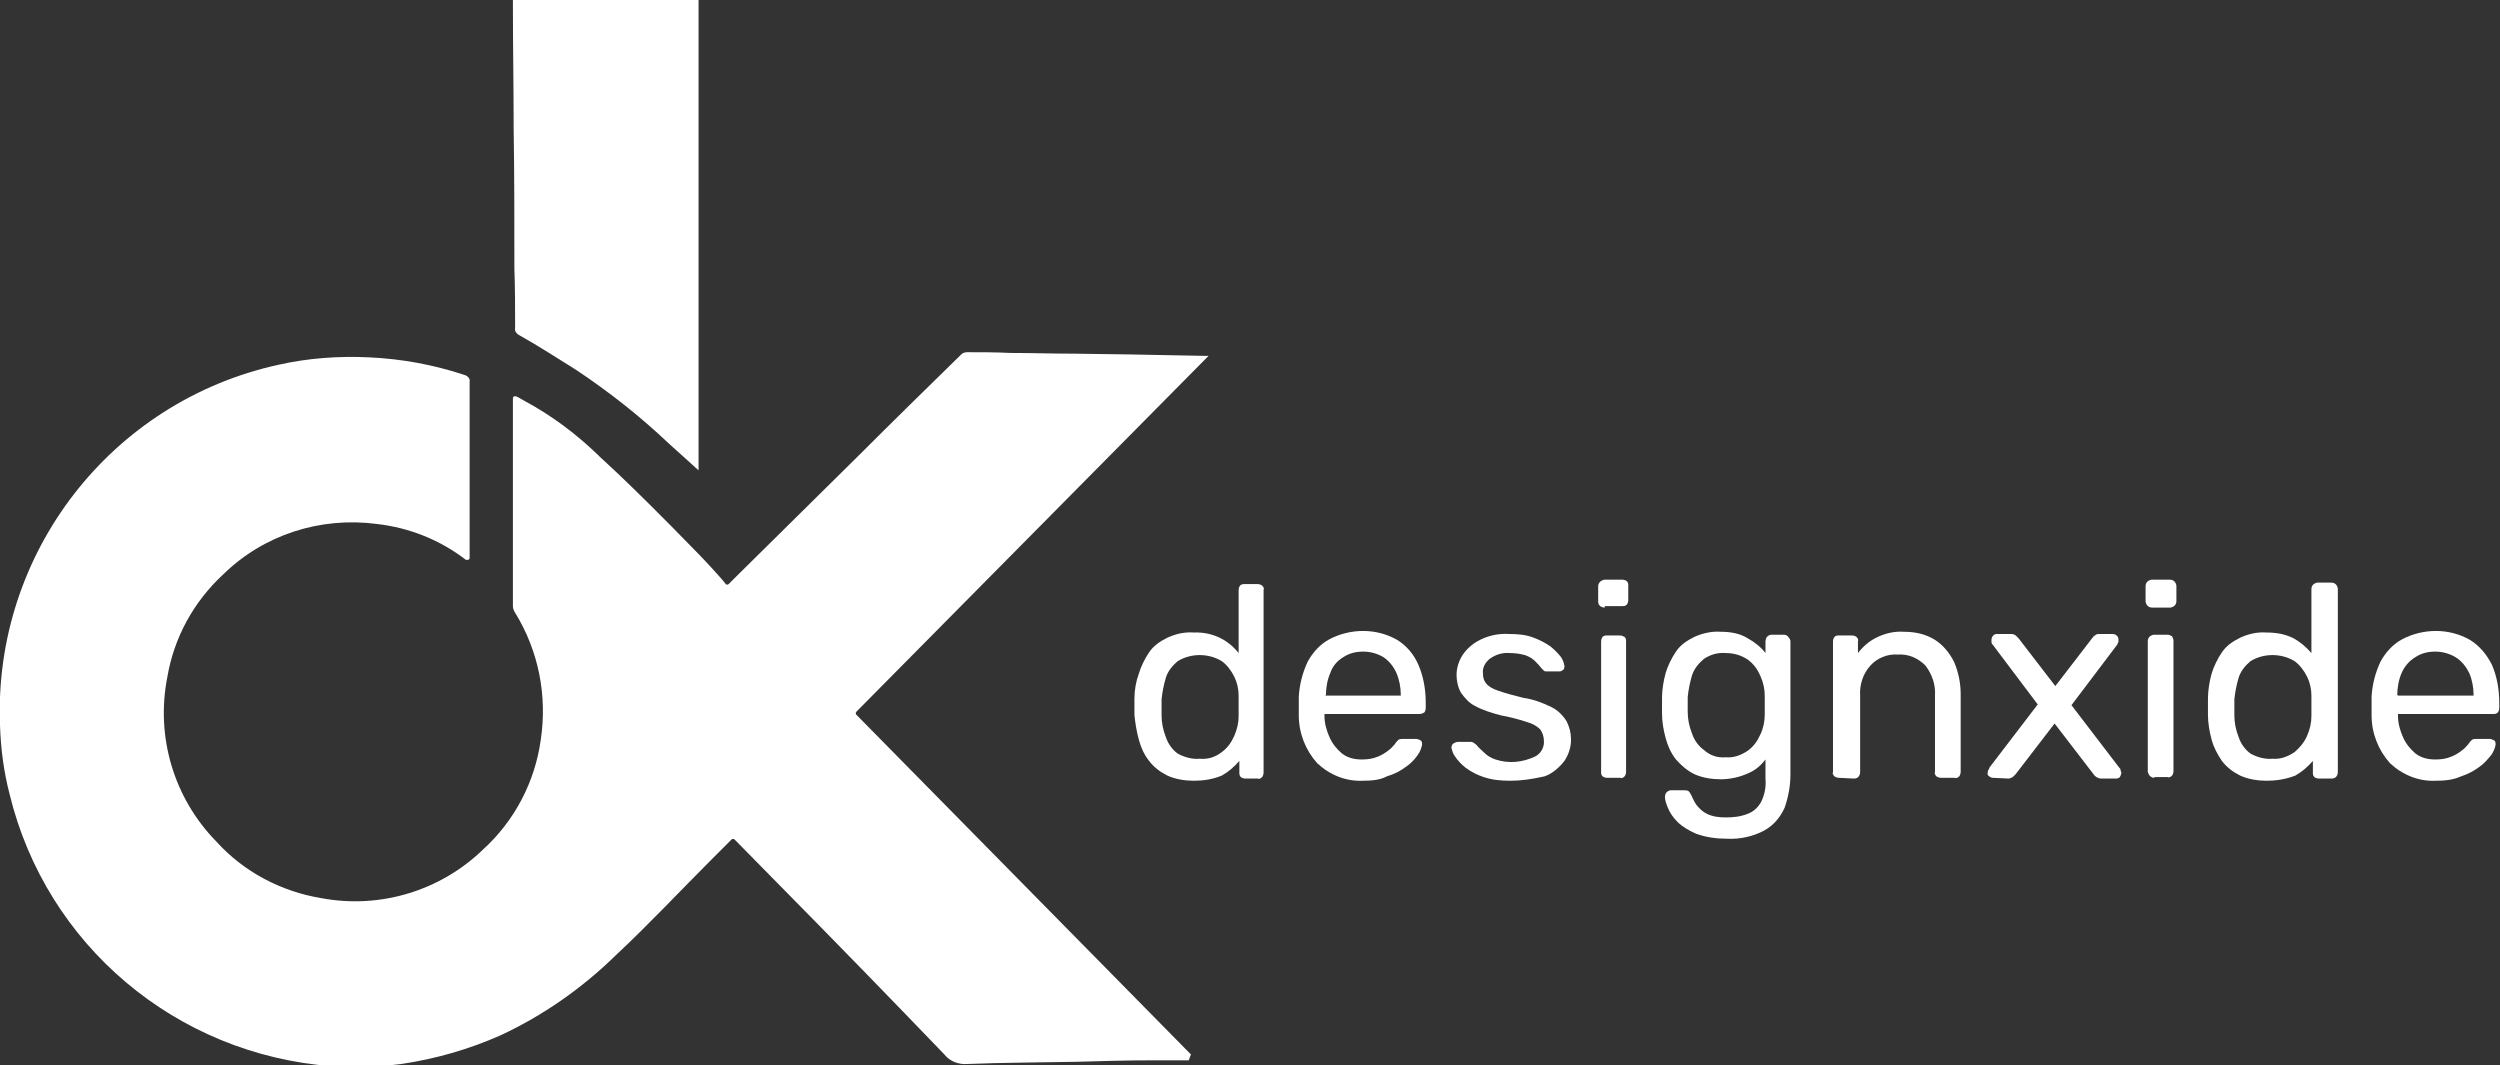
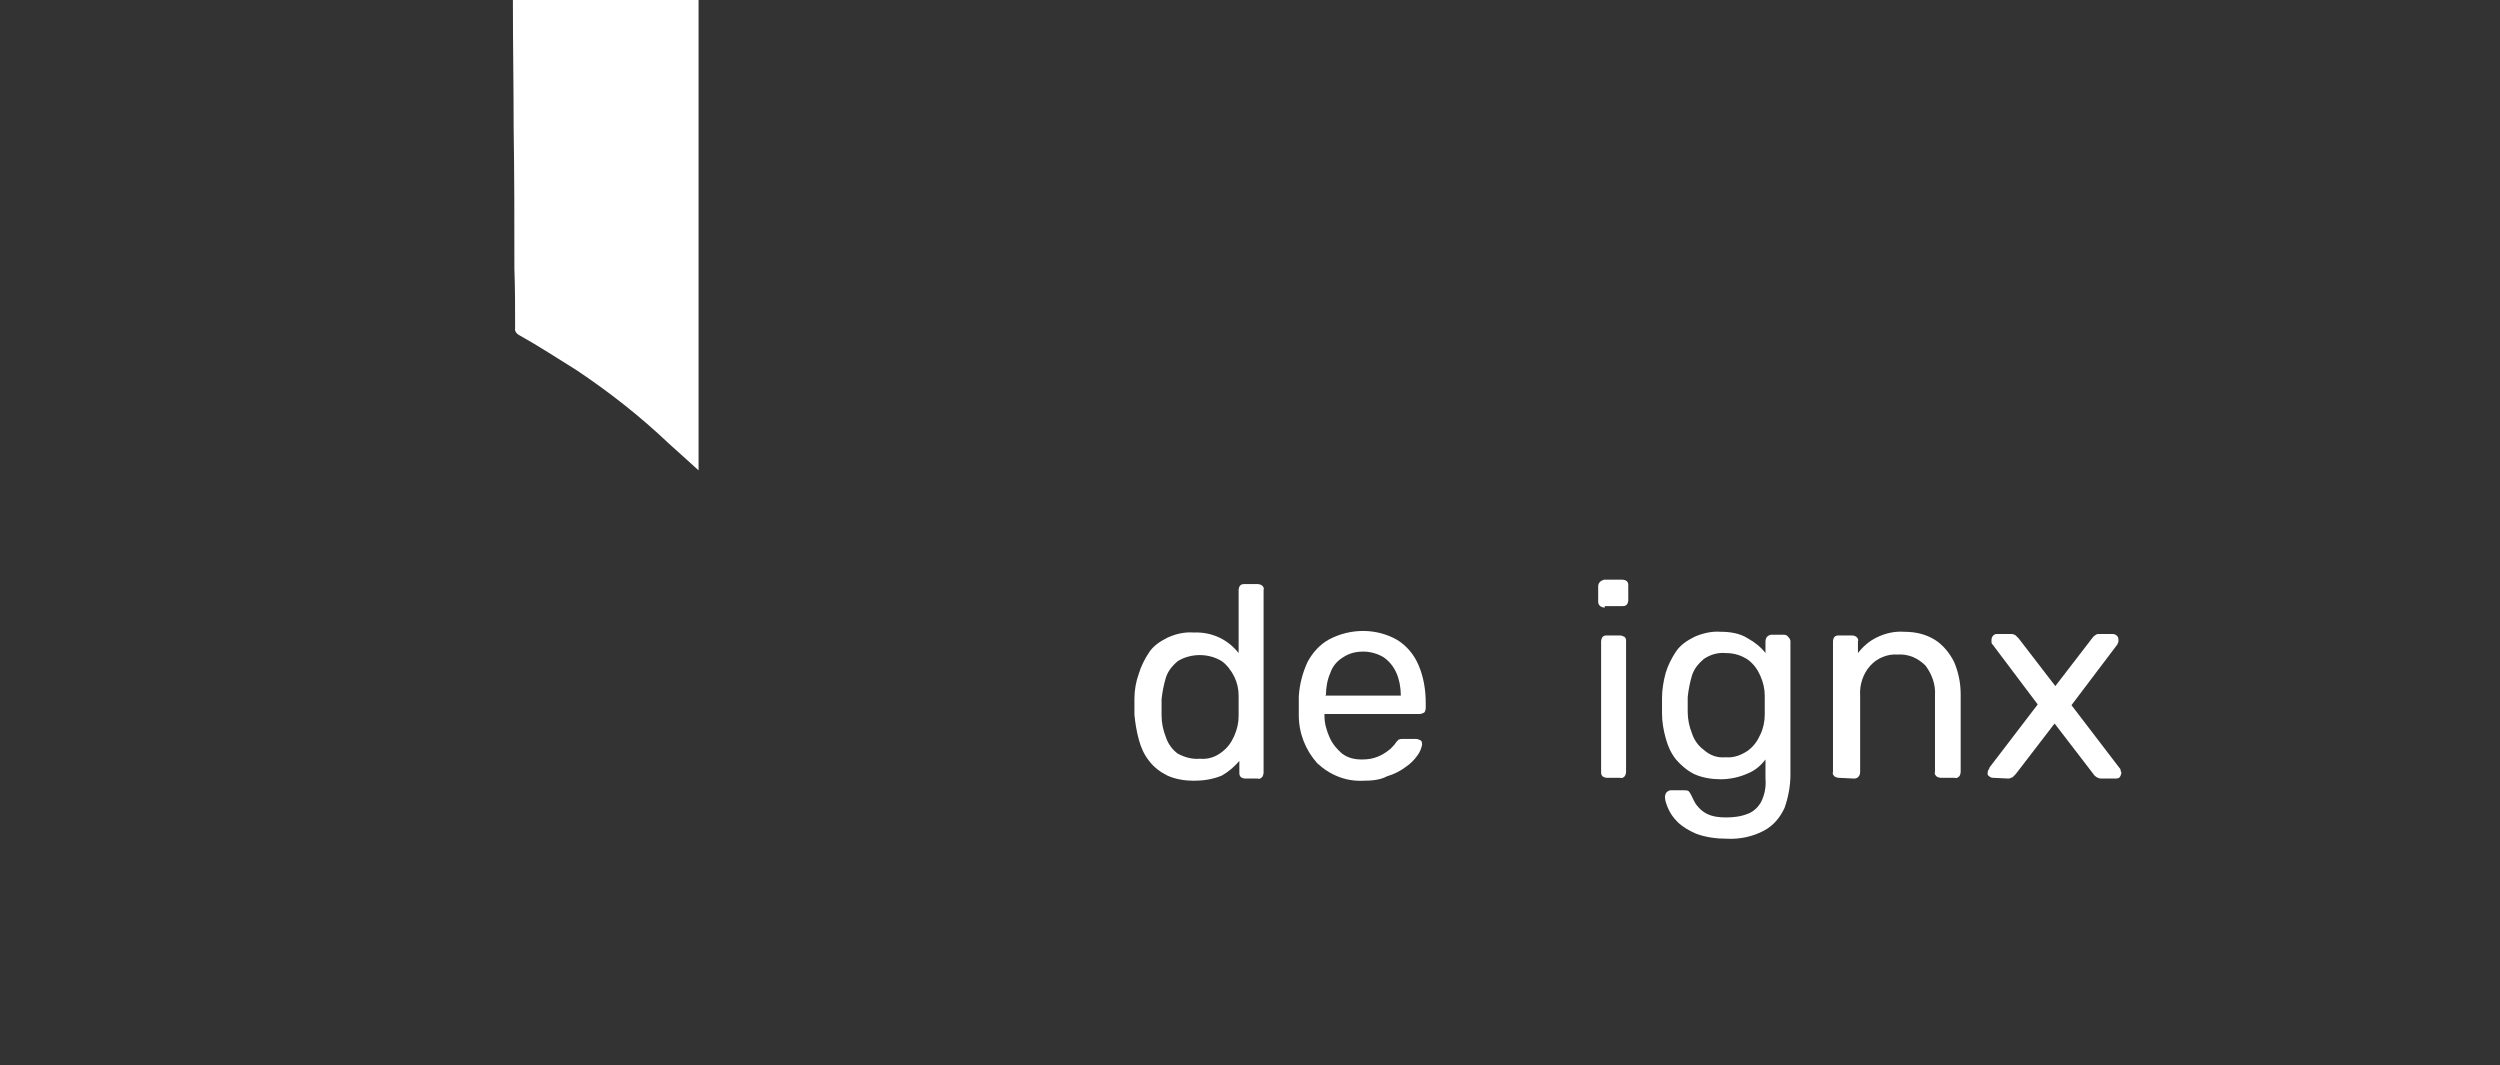
<svg xmlns="http://www.w3.org/2000/svg" version="1.1" id="Layer_1" x="0px" y="0px" viewBox="0 0 340.7 145.2" style="enable-background:new 0 0 340.7 145.2;" xml:space="preserve">
  <rect x="0" y="0" width="340.7" height="145.2" fill="#333333" stroke="none" />
  <style type="text/css">
	.st0{fill:#FFFFFF;}
</style>
  <g>
-     <path class="st0" d="M95.2,75.5c0.6,0.6,3.4,3.6,3.7,4.1c0.1,0.1,0.3,0.1,0.4,0c0,0,0,0,0,0l1-1L117.1,62   c4.6-4.6,9.2-9.1,13.9-13.7c0.2-0.2,0.5-0.3,0.8-0.3c2,0,3.9,0,5.9,0.1c2.9,0,5.9,0.1,8.8,0.1l7.3,0.1l10.5,0.2h0.4l-48,48.5   c-0.1,0.1-0.1,0.3,0,0.4l45.6,46.3l-0.3,0.8c-1.6,0-3.3,0-4.9,0c-3.5,0-6.9,0.1-10.4,0.2c-5,0.1-9.9,0.1-14.9,0.3   c-1.2,0.1-2.4-0.4-3.1-1.3c-7.4-7.7-14.9-15.4-22.4-23l-6-6.1c-0.1-0.1-0.2-0.2-0.2-0.2c-0.1-0.1-0.3-0.1-0.4,0   c-0.9,0.9-1.8,1.8-2.7,2.7c-4.4,4.4-8.6,8.9-13.1,13.1c-4.6,4.5-9.9,8.2-15.7,10.9c-4.3,1.9-8.8,3.2-13.5,3.9   c-3.2,0.4-6.3,0.5-9.5,0.3C24,143.7,6.3,128.8,1.3,108.2c-0.8-3.1-1.2-6.2-1.3-9.4c-0.9-23.4,15.1-44.1,38-49.1   c4-0.9,8.2-1.2,12.3-1c4.4,0.2,8.8,1,13,2.4c0.4,0.1,0.8,0.5,0.7,0.9c0,7.9,0,15.9,0,23.9v0.1c0,0.2-0.1,0.3-0.3,0.3   c-0.1,0-0.1,0-0.2,0l0,0c-3.5-2.7-7.7-4.4-12.2-4.9c-7.7-1-15.4,1.5-20.9,6.9c-4,3.7-6.7,8.6-7.6,14c-1.6,8.1,0.9,16.5,6.7,22.4   c3.7,4.1,8.8,6.8,14.3,7.7c8,1.5,16.2-1,22-6.6c4.3-3.9,7.1-9.2,7.9-15c0.9-6-0.3-12.1-3.5-17.3c-0.2-0.3-0.3-0.6-0.3-0.9   c0-9.4,0-18.7,0-28.1c0-0.1,0-0.1,0-0.2c0-0.2,0.1-0.3,0.3-0.3c0,0,0.1,0,0.1,0c0.5,0.2,0.9,0.5,1.3,0.7c3.7,2,7,4.5,10,7.4   C81.6,62.2,84.6,64.6,95.2,75.5z" />
    <path class="st0" d="M95.2,64.1c-1.4-1.3-2.8-2.5-4.1-3.7c-3.9-3.7-8.1-7-12.6-10c-2.6-1.6-5-3.2-7.7-4.7c-0.4-0.2-0.7-0.6-0.6-1   c0-2.7,0-5.4-0.1-8.1c0-6.4,0-12.8-0.1-19.2c0-5.5-0.1-11-0.1-16.5V0h25.3L95.2,64.1z" />
    <path class="st0" d="M162.7,106.4c-1.2,0-2.5-0.2-3.6-0.7c-1-0.5-1.8-1.1-2.5-2c-0.7-0.9-1.1-1.8-1.4-2.9c-0.3-1.1-0.5-2.3-0.6-3.4   c0-0.4,0-0.8,0-1.1s0-0.7,0-1.1c0-1.1,0.2-2.3,0.6-3.4c0.3-1,0.8-2,1.4-2.9c0.6-0.9,1.5-1.5,2.5-2c1.1-0.5,2.3-0.8,3.6-0.7   c2.4-0.1,4.6,0.9,6.1,2.8v-8.6c0-0.2,0.1-0.5,0.2-0.6c0.2-0.2,0.4-0.2,0.6-0.2h1.8c0.2,0,0.5,0.1,0.6,0.2c0.2,0.2,0.3,0.4,0.2,0.6   v24.9c0,0.2-0.1,0.5-0.2,0.6c-0.2,0.2-0.4,0.3-0.6,0.2h-1.7c-0.2,0-0.5-0.1-0.6-0.2c-0.2-0.2-0.2-0.4-0.2-0.6v-1.6   c-0.7,0.8-1.5,1.5-2.4,2C165.3,106.2,164,106.4,162.7,106.4z M163.5,103.4c1.1,0.1,2.1-0.2,3-0.9c0.8-0.6,1.3-1.3,1.7-2.2   c0.4-0.9,0.6-1.8,0.6-2.7c0-0.4,0-0.9,0-1.4c0-0.6,0-1,0-1.4c0-0.9-0.2-1.8-0.6-2.6c-0.4-0.8-1-1.6-1.7-2.1c-1.8-1.1-4.2-1.1-6,0   c-0.7,0.6-1.3,1.3-1.6,2.2c-0.3,1-0.5,2-0.6,3c0,0.7,0,1.4,0,2.2c0,1,0.2,2,0.6,3c0.3,0.9,0.9,1.7,1.6,2.2   C161.4,103.2,162.5,103.5,163.5,103.4L163.5,103.4z" />
    <path class="st0" d="M185.7,106.4c-2.3,0.1-4.5-0.8-6.2-2.4c-1.6-1.8-2.5-4.1-2.5-6.5c0-0.3,0-0.7,0-1.3s0-0.9,0-1.3   c0.1-1.6,0.5-3.2,1.2-4.7c0.7-1.3,1.7-2.4,3-3.1c2.9-1.5,6.4-1.5,9.2,0.1c1.3,0.8,2.3,2,2.9,3.4c0.7,1.6,1,3.4,1,5.2v0.7   c0,0.2-0.1,0.5-0.2,0.6c-0.2,0.1-0.4,0.2-0.6,0.2h-13v0.3c0,1,0.3,2,0.7,2.9c0.4,0.9,1,1.6,1.7,2.2c0.8,0.6,1.7,0.8,2.7,0.8   c0.8,0,1.5-0.1,2.2-0.4c0.5-0.2,1-0.5,1.5-0.9c0.3-0.2,0.5-0.5,0.8-0.8c0.1-0.2,0.3-0.4,0.5-0.6c0.2-0.1,0.4-0.1,0.6-0.1h1.8   c0.2,0,0.4,0.1,0.6,0.2c0.2,0.1,0.2,0.4,0.2,0.6c-0.1,0.5-0.3,1-0.6,1.4c-0.4,0.6-1,1.2-1.6,1.6c-0.8,0.6-1.6,1-2.6,1.3   C188.1,106.3,186.9,106.4,185.7,106.4z M180.6,94.8h10.3v-0.1c0-1-0.2-2.1-0.6-3c-0.4-0.9-1-1.6-1.7-2.1c-0.8-0.5-1.8-0.8-2.8-0.8   c-1,0-1.9,0.2-2.8,0.8c-0.8,0.5-1.4,1.2-1.7,2.1c-0.4,0.9-0.6,2-0.6,3L180.6,94.8z" />
-     <path class="st0" d="M205.8,106.4c-1.2,0-2.4-0.1-3.6-0.5c-0.9-0.3-1.7-0.7-2.5-1.3c-0.5-0.4-1-0.9-1.4-1.5   c-0.3-0.4-0.4-0.8-0.5-1.2c0-0.2,0.1-0.5,0.3-0.6c0.2-0.1,0.4-0.2,0.6-0.2h1.7c0.1,0,0.2,0,0.4,0.1c0.1,0.1,0.3,0.2,0.4,0.3   c0.3,0.4,0.7,0.7,1.1,1.1c0.4,0.4,0.9,0.7,1.5,0.9c1.8,0.6,3.7,0.4,5.4-0.4c0.8-0.4,1.3-1.3,1.2-2.2c0-0.5-0.2-1.1-0.5-1.5   c-0.5-0.5-1.1-0.8-1.8-1c-1.2-0.4-2.4-0.7-3.5-0.9c-1.2-0.3-2.5-0.7-3.6-1.3c-0.8-0.4-1.4-1.1-1.9-1.8c-0.4-0.7-0.6-1.6-0.6-2.4   c0-1,0.3-1.9,0.8-2.7c0.6-0.9,1.4-1.6,2.4-2.1c1.2-0.6,2.6-0.9,4-0.8c1.1,0,2.3,0.1,3.3,0.5c0.8,0.3,1.6,0.7,2.3,1.2   c0.5,0.4,1,0.9,1.4,1.4c0.3,0.4,0.4,0.8,0.5,1.2c0,0.2,0,0.5-0.2,0.6c-0.2,0.2-0.4,0.2-0.6,0.2h-1.6c-0.2,0-0.3,0-0.4-0.1   c-0.1-0.1-0.2-0.2-0.3-0.3c-0.3-0.4-0.6-0.7-0.9-1c-0.4-0.4-0.8-0.6-1.3-0.8c-0.7-0.2-1.4-0.3-2.1-0.3c-1-0.1-2,0.2-2.8,0.8   c-0.6,0.5-1,1.2-0.9,2c0,0.5,0.1,0.9,0.4,1.3c0.4,0.5,1,0.8,1.6,1c1.1,0.4,2.3,0.7,3.5,1c1.4,0.2,2.7,0.7,3.9,1.3   c0.8,0.4,1.5,1.1,2,1.9c0.4,0.8,0.6,1.6,0.6,2.5c0,1-0.3,2-0.9,2.9c-0.7,0.9-1.6,1.7-2.7,2.1C208.7,106.2,207.3,106.4,205.8,106.4z   " />
    <path class="st0" d="M218.7,82.8c-0.5,0-0.9-0.3-0.9-0.8c0,0,0,0,0-0.1v-2c0-0.5,0.4-0.8,0.8-0.9c0,0,0,0,0.1,0h2.4   c0.2,0,0.5,0.1,0.6,0.2c0.2,0.2,0.2,0.4,0.2,0.6v2c0,0.2-0.1,0.5-0.2,0.6c-0.2,0.2-0.4,0.2-0.6,0.2H218.7z M219,106   c-0.2,0-0.5-0.1-0.6-0.2c-0.2-0.2-0.2-0.4-0.2-0.6V87.4c0-0.2,0.1-0.5,0.2-0.6c0.2-0.2,0.4-0.2,0.6-0.2h1.8c0.2,0,0.4,0.1,0.6,0.2   c0.2,0.2,0.2,0.4,0.2,0.6v17.8c0,0.2-0.1,0.5-0.2,0.6c-0.2,0.2-0.4,0.3-0.6,0.2H219z" />
    <path class="st0" d="M235.3,114.3c-1.4,0-2.9-0.2-4.2-0.7c-0.9-0.4-1.8-0.9-2.5-1.6c-0.6-0.6-1-1.2-1.3-1.9c-0.2-0.5-0.4-1-0.4-1.5   c0-0.2,0.1-0.5,0.2-0.6c0.2-0.2,0.4-0.3,0.6-0.3h1.8c0.2,0,0.4,0,0.6,0.1c0.2,0.2,0.3,0.4,0.4,0.6c0.2,0.4,0.4,0.9,0.7,1.3   c0.4,0.5,0.8,0.9,1.4,1.2c0.8,0.4,1.7,0.5,2.6,0.5c1,0,2-0.1,3-0.5c0.8-0.3,1.4-0.9,1.8-1.6c0.5-1,0.7-2.1,0.6-3.2v-2.6   c-0.6,0.8-1.4,1.5-2.4,1.9c-1.1,0.5-2.4,0.8-3.7,0.8c-1.2,0-2.5-0.2-3.6-0.7c-1-0.5-1.8-1.2-2.5-2c-0.7-0.9-1.1-1.8-1.4-2.9   c-0.3-1.1-0.5-2.2-0.5-3.4c0-0.7,0-1.4,0-2.1c0-1.1,0.2-2.3,0.5-3.4c0.3-1,0.8-2,1.4-2.9c0.6-0.9,1.5-1.5,2.5-2   c1.1-0.5,2.4-0.8,3.6-0.7c1.3,0,2.6,0.2,3.7,0.9c0.9,0.5,1.8,1.2,2.4,2v-1.6c0-0.2,0.1-0.5,0.2-0.6c0.2-0.2,0.4-0.3,0.6-0.3h1.7   c0.2,0,0.5,0.1,0.6,0.3c0.2,0.2,0.3,0.4,0.3,0.6v18.2c0,1.5-0.3,3.1-0.8,4.5c-0.6,1.3-1.5,2.4-2.8,3.1   C238.9,114,237.1,114.4,235.3,114.3z M235.2,103.2c1.1,0.1,2.1-0.3,3-0.9c0.8-0.6,1.3-1.3,1.7-2.2c0.4-0.8,0.6-1.8,0.6-2.7   c0-0.4,0-0.8,0-1.3s0-0.9,0-1.3c0-0.9-0.2-1.8-0.6-2.7c-0.4-0.9-0.9-1.6-1.7-2.2c-0.9-0.6-1.9-0.9-3-0.9c-1.1-0.1-2.1,0.2-3,0.8   c-0.7,0.6-1.3,1.3-1.6,2.2c-0.3,1-0.5,2-0.6,3c0,0.6,0,1.3,0,2c0,1,0.2,2,0.6,3c0.3,0.9,0.9,1.7,1.6,2.2   C233.1,103,234.1,103.3,235.2,103.2z" />
    <path class="st0" d="M250.6,106c-0.2,0-0.5-0.1-0.6-0.2c-0.2-0.2-0.3-0.4-0.2-0.6V87.4c0-0.2,0.1-0.5,0.2-0.6   c0.2-0.2,0.4-0.2,0.6-0.2h1.8c0.2,0,0.5,0.1,0.6,0.2c0.2,0.2,0.3,0.4,0.2,0.6V89c0.7-0.9,1.5-1.6,2.5-2.1c1.2-0.6,2.5-0.9,3.8-0.8   c1.5,0,2.9,0.3,4.2,1.1c1.1,0.7,2,1.8,2.6,3c0.6,1.4,0.9,2.9,0.9,4.4v10.6c0,0.2-0.1,0.5-0.2,0.6c-0.2,0.2-0.4,0.3-0.6,0.2h-1.9   c-0.2,0-0.5-0.1-0.6-0.2c-0.2-0.2-0.3-0.4-0.2-0.6V94.8c0.1-1.5-0.4-2.9-1.3-4.1c-1-1-2.3-1.6-3.8-1.5c-1.4-0.1-2.8,0.5-3.7,1.5   c-1,1.1-1.5,2.6-1.4,4.1v10.4c0,0.5-0.3,0.9-0.8,0.9c0,0,0,0-0.1,0L250.6,106z" />
    <path class="st0" d="M271.6,106c-0.2,0-0.4-0.1-0.5-0.2c-0.2-0.1-0.3-0.3-0.2-0.6c0-0.1,0-0.2,0.1-0.3c0.1-0.1,0.1-0.3,0.2-0.4   l6.5-8.5l-6.1-8.1c-0.1-0.1-0.2-0.2-0.2-0.4c0-0.1,0-0.2,0-0.3c0-0.4,0.3-0.8,0.7-0.8c0,0,0.1,0,0.1,0h1.9c0.2,0,0.5,0.1,0.6,0.2   c0.1,0.1,0.3,0.3,0.4,0.4l5,6.5l5-6.5c0.1-0.1,0.2-0.3,0.4-0.4c0.2-0.2,0.4-0.2,0.6-0.2h1.8c0.4,0,0.8,0.3,0.8,0.7c0,0,0,0.1,0,0.1   c0,0.1,0,0.2,0,0.3c-0.1,0.1-0.1,0.3-0.2,0.4l-6.2,8.2l6.5,8.5c0.1,0.1,0.2,0.2,0.2,0.4c0,0.1,0.1,0.2,0.1,0.3   c0,0.2-0.1,0.4-0.2,0.6c-0.2,0.2-0.4,0.2-0.6,0.2h-2c-0.2,0-0.4-0.1-0.6-0.2c-0.1-0.1-0.3-0.2-0.4-0.4l-5.3-6.9l-5.3,6.9l-0.4,0.4   c-0.2,0.1-0.4,0.2-0.6,0.2L271.6,106z" />
-     <path class="st0" d="M293.3,82.8c-0.5,0-0.8-0.3-0.9-0.8c0,0,0-0.1,0-0.1v-2c0-0.5,0.3-0.8,0.8-0.9c0,0,0.1,0,0.1,0h2.4   c0.5,0,0.8,0.3,0.9,0.8c0,0,0,0.1,0,0.1v2c0,0.5-0.3,0.8-0.8,0.9c0,0-0.1,0-0.1,0H293.3z M293.6,106c-0.5,0-0.8-0.4-0.9-0.8   c0,0,0,0,0-0.1V87.4c0-0.5,0.3-0.8,0.8-0.9c0,0,0.1,0,0.1,0h1.8c0.2,0,0.4,0.1,0.6,0.2c0.1,0.2,0.2,0.4,0.2,0.6v17.8   c0,0.2-0.1,0.5-0.2,0.6c-0.2,0.2-0.4,0.3-0.6,0.2H293.6z" />
-     <path class="st0" d="M308.9,106.4c-1.2,0-2.5-0.2-3.6-0.7c-1-0.5-1.8-1.1-2.5-2c-0.6-0.9-1.1-1.8-1.4-2.9c-0.3-1.1-0.5-2.3-0.5-3.4   c0-0.4,0-0.8,0-1.1s0-0.7,0-1.1c0-1.1,0.2-2.3,0.5-3.4c0.3-1,0.8-2,1.4-2.9c0.6-0.9,1.5-1.5,2.5-2c1.1-0.5,2.3-0.8,3.6-0.7   c1.3,0,2.5,0.2,3.7,0.8c0.9,0.5,1.7,1.2,2.4,2v-8.7c0-0.5,0.3-0.8,0.8-0.9c0,0,0.1,0,0.1,0h1.8c0.5,0,0.8,0.3,0.9,0.8   c0,0,0,0.1,0,0.1v24.9c0,0.5-0.3,0.9-0.8,0.9c0,0,0,0-0.1,0H316c-0.2,0-0.5-0.1-0.6-0.2c-0.2-0.2-0.2-0.4-0.2-0.6v-1.6   c-0.7,0.8-1.5,1.5-2.4,2C311.5,106.2,310.2,106.4,308.9,106.4z M309.7,103.4c1.1,0.1,2.1-0.3,3-0.9c0.7-0.6,1.3-1.3,1.7-2.2   c0.4-0.9,0.6-1.8,0.6-2.7c0-0.4,0-0.9,0-1.4s0-1,0-1.4c0-0.9-0.2-1.8-0.6-2.6c-0.4-0.8-1-1.6-1.7-2.1c-1.8-1.1-4.2-1.1-6,0   c-0.7,0.6-1.3,1.3-1.6,2.2c-0.3,1-0.5,2-0.6,3c0,0.7,0,1.4,0,2.2c0,1,0.2,2,0.6,3c0.3,0.9,0.9,1.7,1.6,2.2   C307.6,103.2,308.7,103.5,309.7,103.4L309.7,103.4z" />
-     <path class="st0" d="M331.9,106.4c-2.3,0.1-4.5-0.8-6.2-2.4c-1.6-1.8-2.5-4.1-2.5-6.5c0-0.3,0-0.8,0-1.3s0-0.9,0-1.3   c0.1-1.6,0.5-3.2,1.2-4.7c0.7-1.3,1.7-2.4,3-3.1c2.9-1.5,6.4-1.5,9.2,0.1c1.3,0.8,2.3,2,3,3.4c0.7,1.6,1,3.4,1,5.2v0.7   c0,0.2-0.1,0.5-0.2,0.6c-0.2,0.2-0.4,0.2-0.6,0.2h-13v0.3c0,1,0.3,2,0.7,2.9c0.4,0.9,1,1.6,1.7,2.2c0.8,0.6,1.7,0.8,2.7,0.8   c0.8,0,1.5-0.1,2.2-0.4c0.5-0.2,1-0.5,1.5-0.9c0.3-0.2,0.5-0.5,0.8-0.8c0.1-0.2,0.3-0.4,0.5-0.6c0.2-0.1,0.4-0.1,0.6-0.1h1.8   c0.2,0,0.4,0.1,0.6,0.2c0.2,0.1,0.2,0.4,0.2,0.6c-0.1,0.5-0.3,1-0.6,1.4c-0.5,0.6-1,1.2-1.6,1.6c-0.8,0.6-1.6,1-2.5,1.3   C334.3,106.3,333.1,106.4,331.9,106.4z M326.8,94.8h10.3v-0.1c0-1-0.2-2.1-0.6-3c-0.4-0.8-1-1.6-1.8-2.1c-0.8-0.5-1.8-0.8-2.8-0.8   c-1,0-1.9,0.2-2.8,0.8c-0.8,0.5-1.4,1.2-1.8,2.1c-0.4,0.9-0.6,2-0.6,3L326.8,94.8z" />
  </g>
</svg>